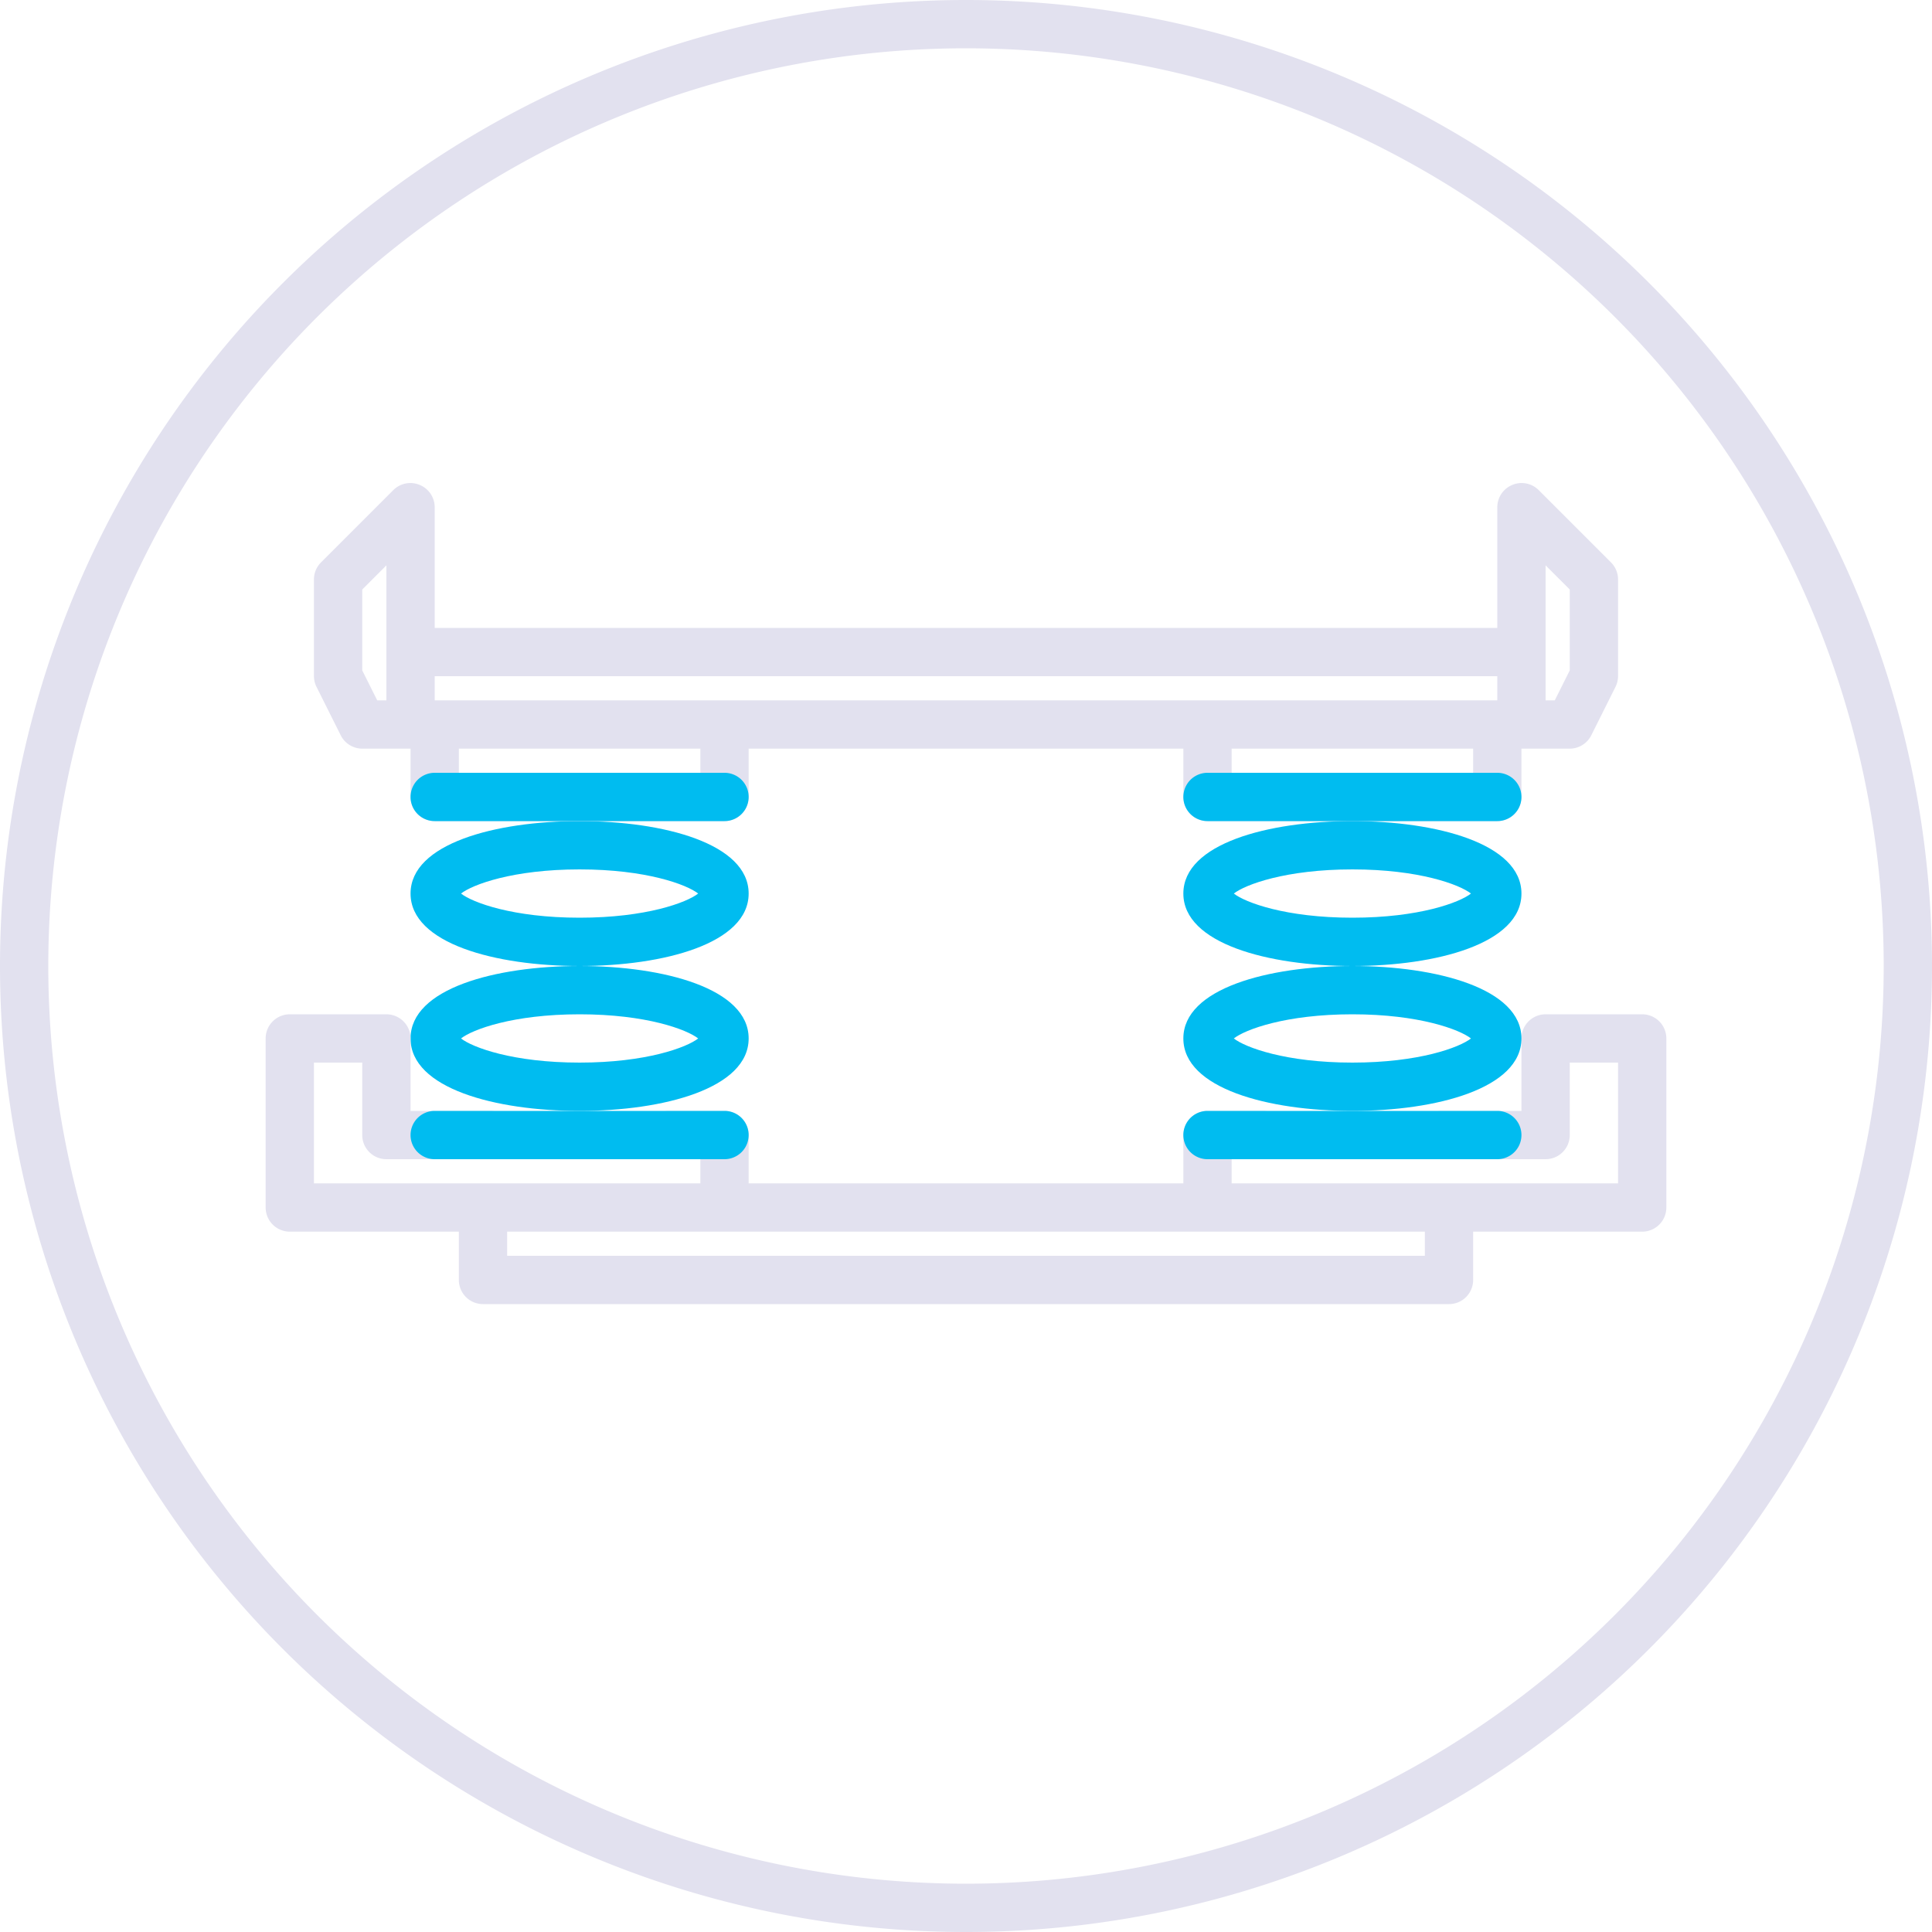
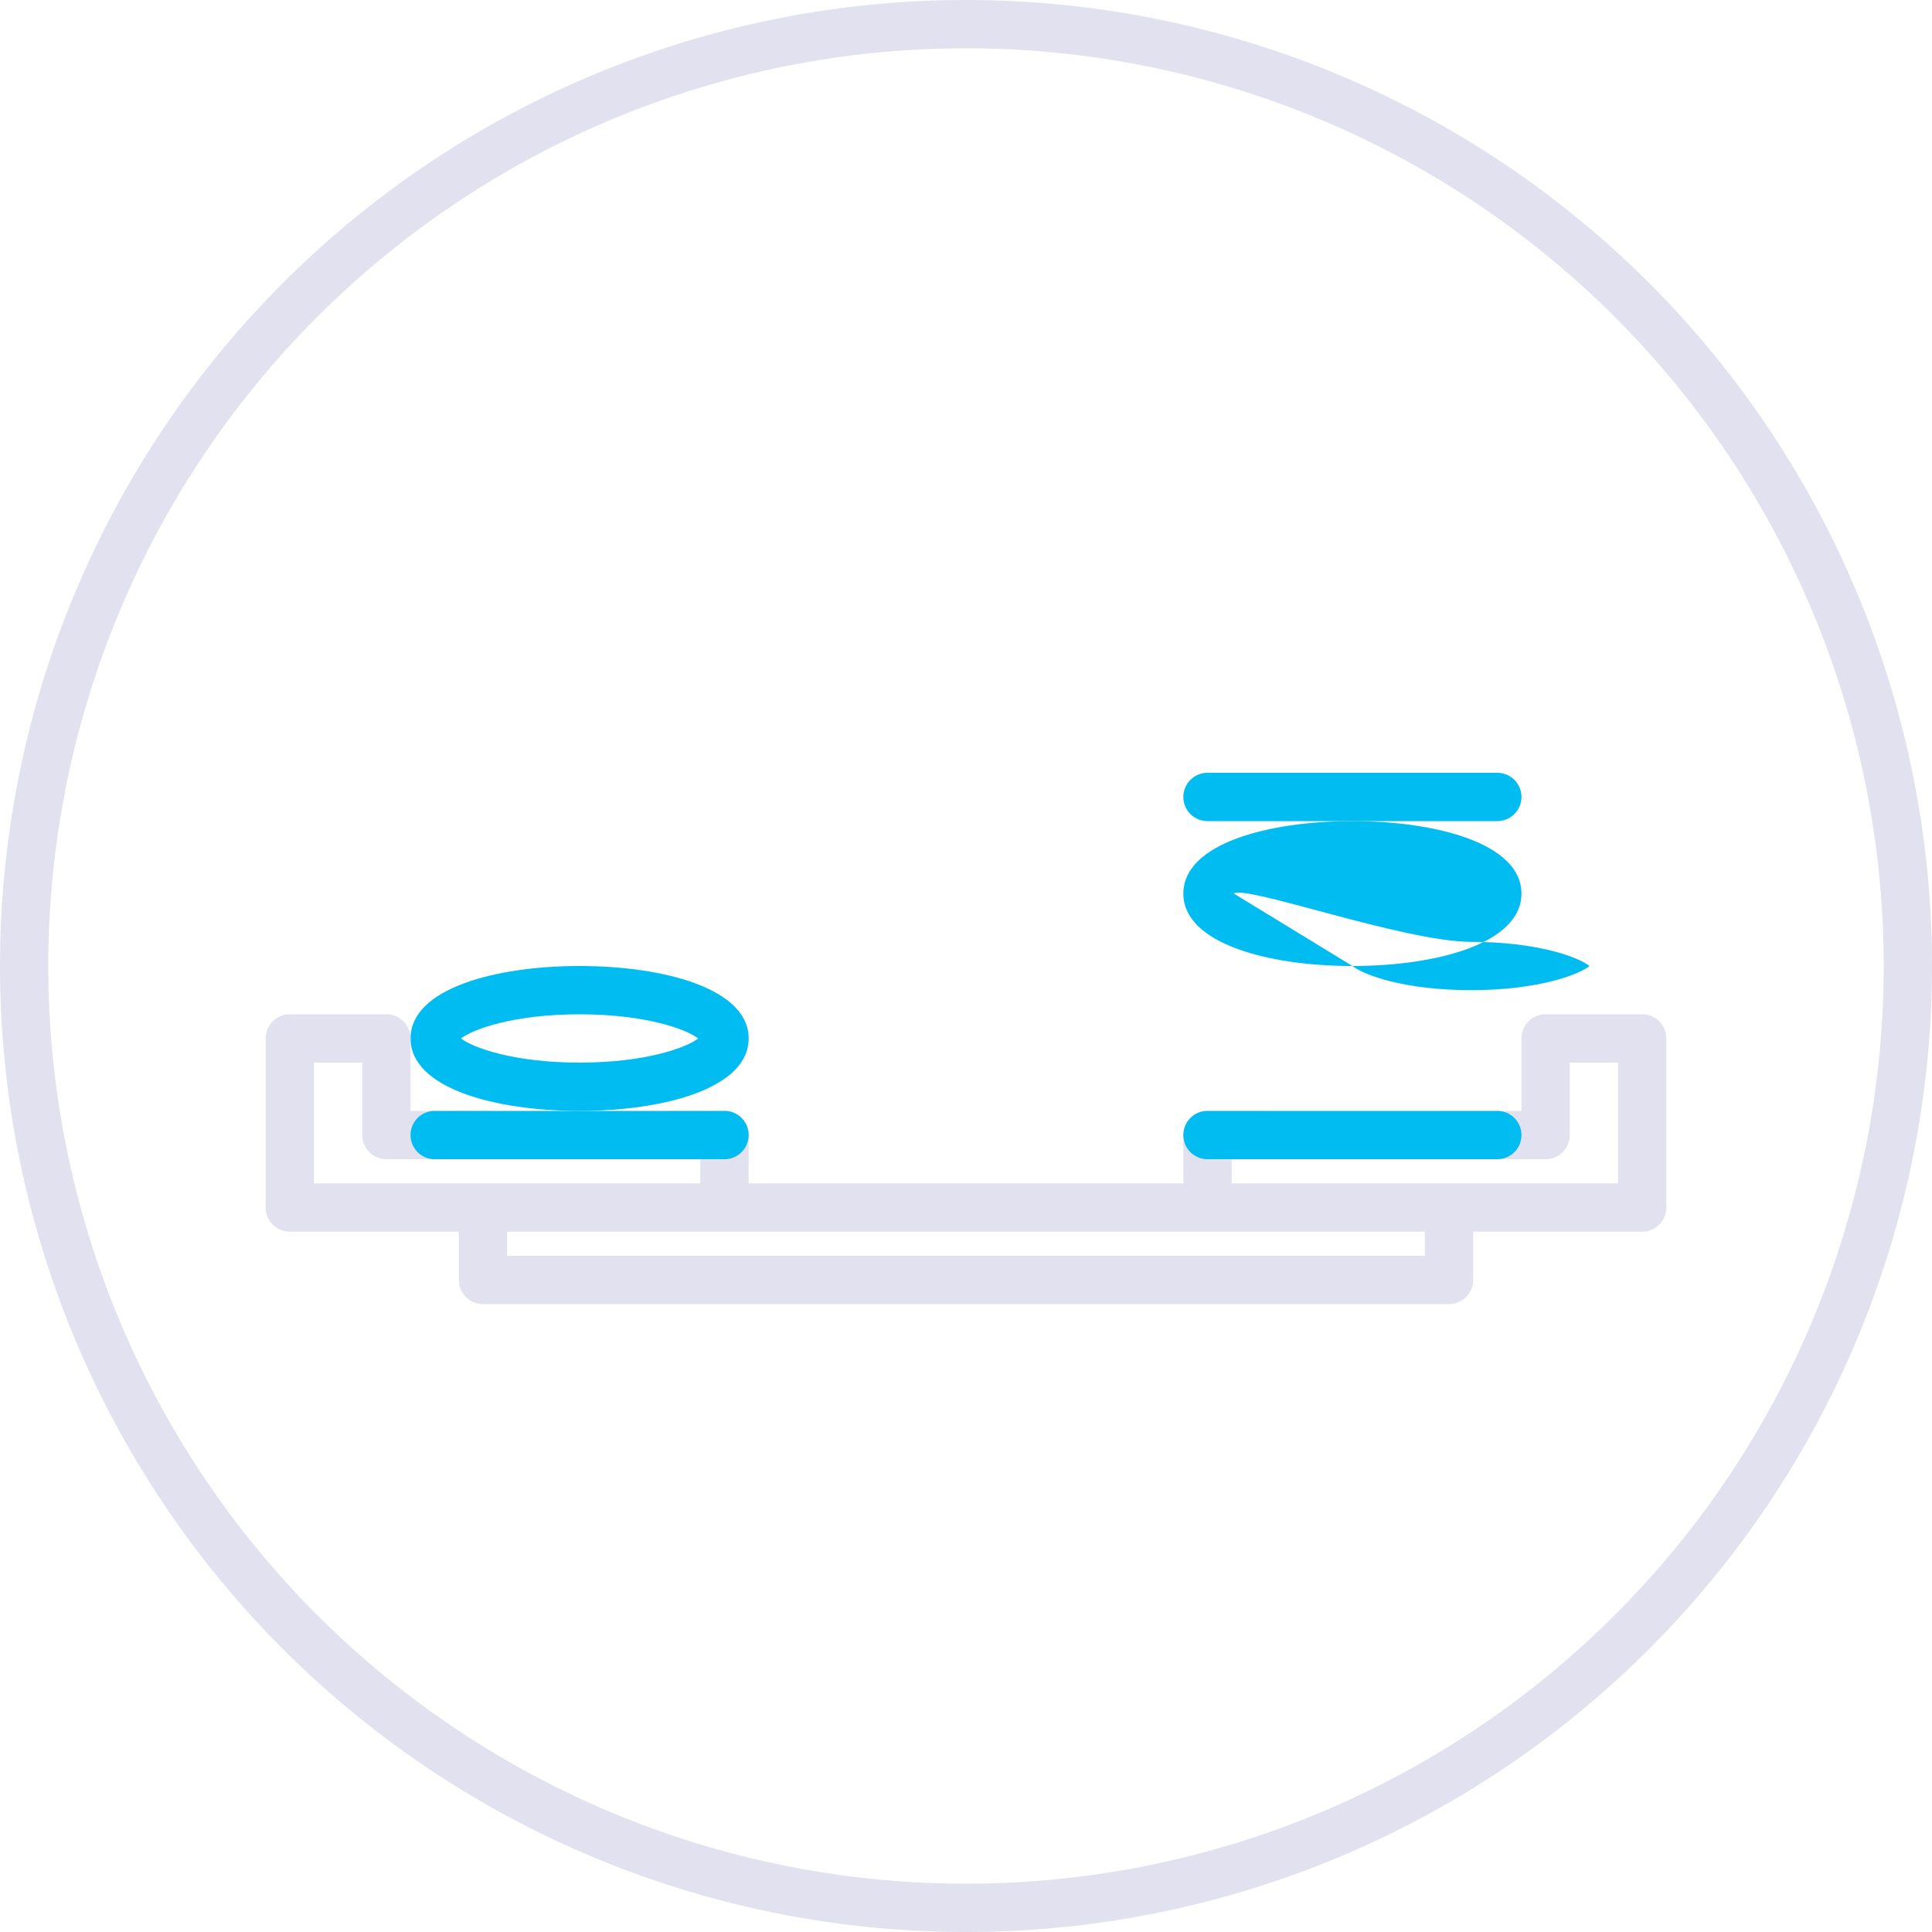
<svg xmlns="http://www.w3.org/2000/svg" id="Layer_1" data-name="Layer 1" viewBox="0 0 80 80">
  <defs>
    <style>.cls-1{fill:#00bcf0;}.cls-2{fill:#e2e1ef;}</style>
  </defs>
  <title>submenuk-vzduchove-perovani</title>
-   <path class="cls-1" d="M24,40c-3.48,0-7-.93-7-3s3.52-3,7-3,7,.93,7,3S27.48,40,24,40Zm-4.91-3c.47.37,2.15,1,4.91,1s4.44-.63,4.91-1c-.47-.37-2.15-1-4.91-1S19.56,36.63,19.09,37Zm9.94.12h0Z" />
  <path class="cls-1" d="M24,46c-3.48,0-7-.93-7-3s3.52-3,7-3,7,.93,7,3S27.48,46,24,46Zm-4.91-3c.47.37,2.15,1,4.91,1s4.44-.63,4.91-1c-.47-.37-2.15-1-4.91-1S19.56,42.63,19.09,43Zm9.94.12h0Z" />
  <path class="cls-2" d="M40,80A40,40,0,1,1,80,40,40,40,0,0,1,40,80ZM40,2A38,38,0,1,0,78,40,38,38,0,0,0,40,2Z" />
  <path class="cls-2" d="M68,42H64a1,1,0,0,0-1,1v3H59.72a1,1,0,0,0,0,2H64a1,1,0,0,0,1-1V44h2v5H51V48h1.28a1,1,0,0,0,0-2H50a1,1,0,0,0-1,1v2H31V47a1,1,0,0,0-1-1H27.72a1,1,0,0,0,0,2H29v1H13V44h2v3a1,1,0,0,0,1,1h4.28a1,1,0,0,0,0-2H17V43a1,1,0,0,0-1-1H12a1,1,0,0,0-1,1v7a1,1,0,0,0,1,1h7v2a1,1,0,0,0,1,1H60a1,1,0,0,0,1-1V51h7a1,1,0,0,0,1-1V43A1,1,0,0,0,68,42ZM59,52H21V51H59Z" />
-   <path class="cls-2" d="M14.11,30.45A1,1,0,0,0,15,31h2v2a1,1,0,0,0,1,1H30a1,1,0,0,0,1-1V31H49v2a1,1,0,0,0,1,1H62a1,1,0,0,0,1-1V31h2a1,1,0,0,0,.89-.55l1-2A1,1,0,0,0,67,28V24a1,1,0,0,0-.29-.71l-3-3a1,1,0,0,0-1.09-.21A1,1,0,0,0,62,21v5H18V21a1,1,0,0,0-.62-.92,1,1,0,0,0-1.09.21l-3,3A1,1,0,0,0,13,24v4a1,1,0,0,0,.11.45ZM29,32H19V31H29Zm32,0H51V31H61Zm3-8.59,1,1v3.35L64.38,29H64V23.41ZM62,28v1H18V28ZM15,24.41l1-1V29h-.38L15,27.76Z" />
-   <path class="cls-1" d="M30,34H18a1,1,0,0,1,0-2H30a1,1,0,0,1,0,2Z" />
  <path class="cls-1" d="M30,48H18a1,1,0,0,1,0-2H30a1,1,0,0,1,0,2Z" />
-   <path class="cls-1" d="M56,40c-3.48,0-7-.93-7-3s3.52-3,7-3,7,.93,7,3S59.48,40,56,40Zm-4.91-3c.47.37,2.15,1,4.91,1s4.44-.63,4.91-1c-.47-.37-2.15-1-4.91-1S51.56,36.63,51.09,37Zm9.94.12h0Z" />
-   <path class="cls-1" d="M56,46c-3.48,0-7-.93-7-3s3.52-3,7-3,7,.93,7,3S59.48,46,56,46Zm-4.91-3c.47.37,2.15,1,4.91,1s4.44-.63,4.91-1c-.47-.37-2.15-1-4.91-1S51.56,42.63,51.09,43Zm9.94.12h0Z" />
+   <path class="cls-1" d="M56,40c-3.48,0-7-.93-7-3s3.52-3,7-3,7,.93,7,3S59.48,40,56,40Zc.47.37,2.15,1,4.91,1s4.44-.63,4.91-1c-.47-.37-2.15-1-4.91-1S51.56,36.63,51.09,37Zm9.94.12h0Z" />
  <path class="cls-1" d="M62,34H50a1,1,0,0,1,0-2H62a1,1,0,0,1,0,2Z" />
  <path class="cls-1" d="M62,48H50a1,1,0,0,1,0-2H62a1,1,0,0,1,0,2Z" />
</svg>